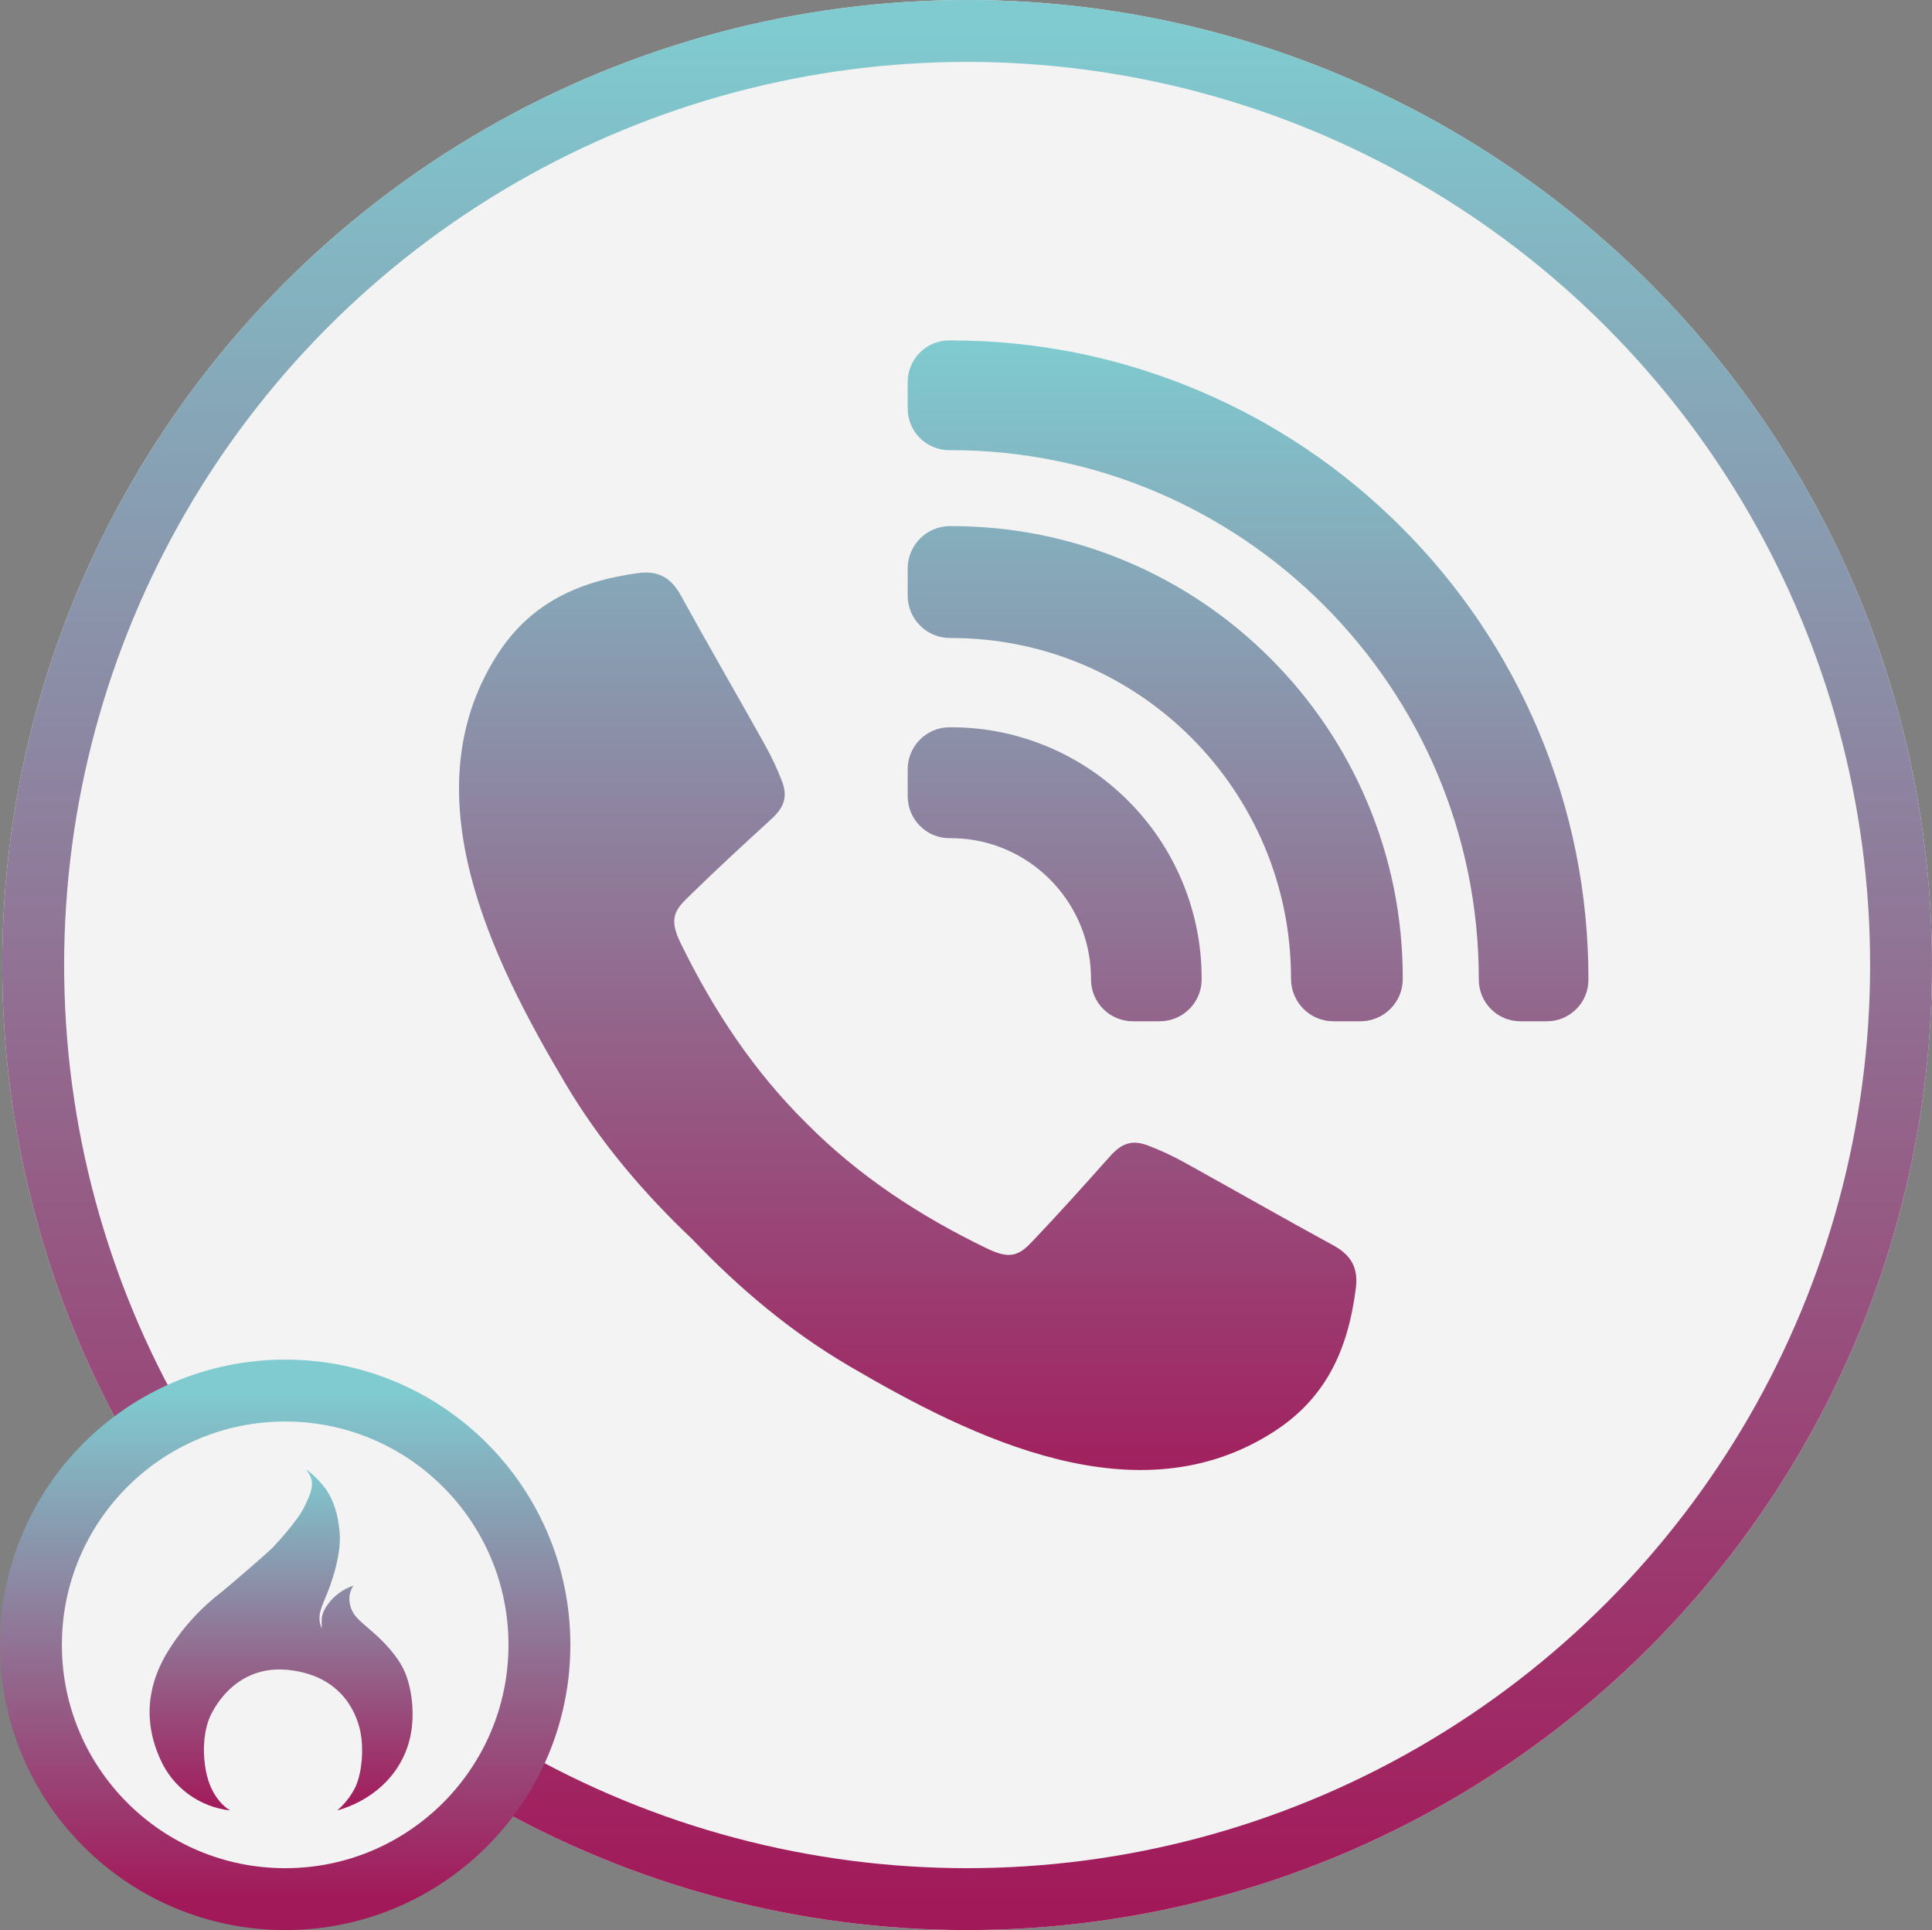
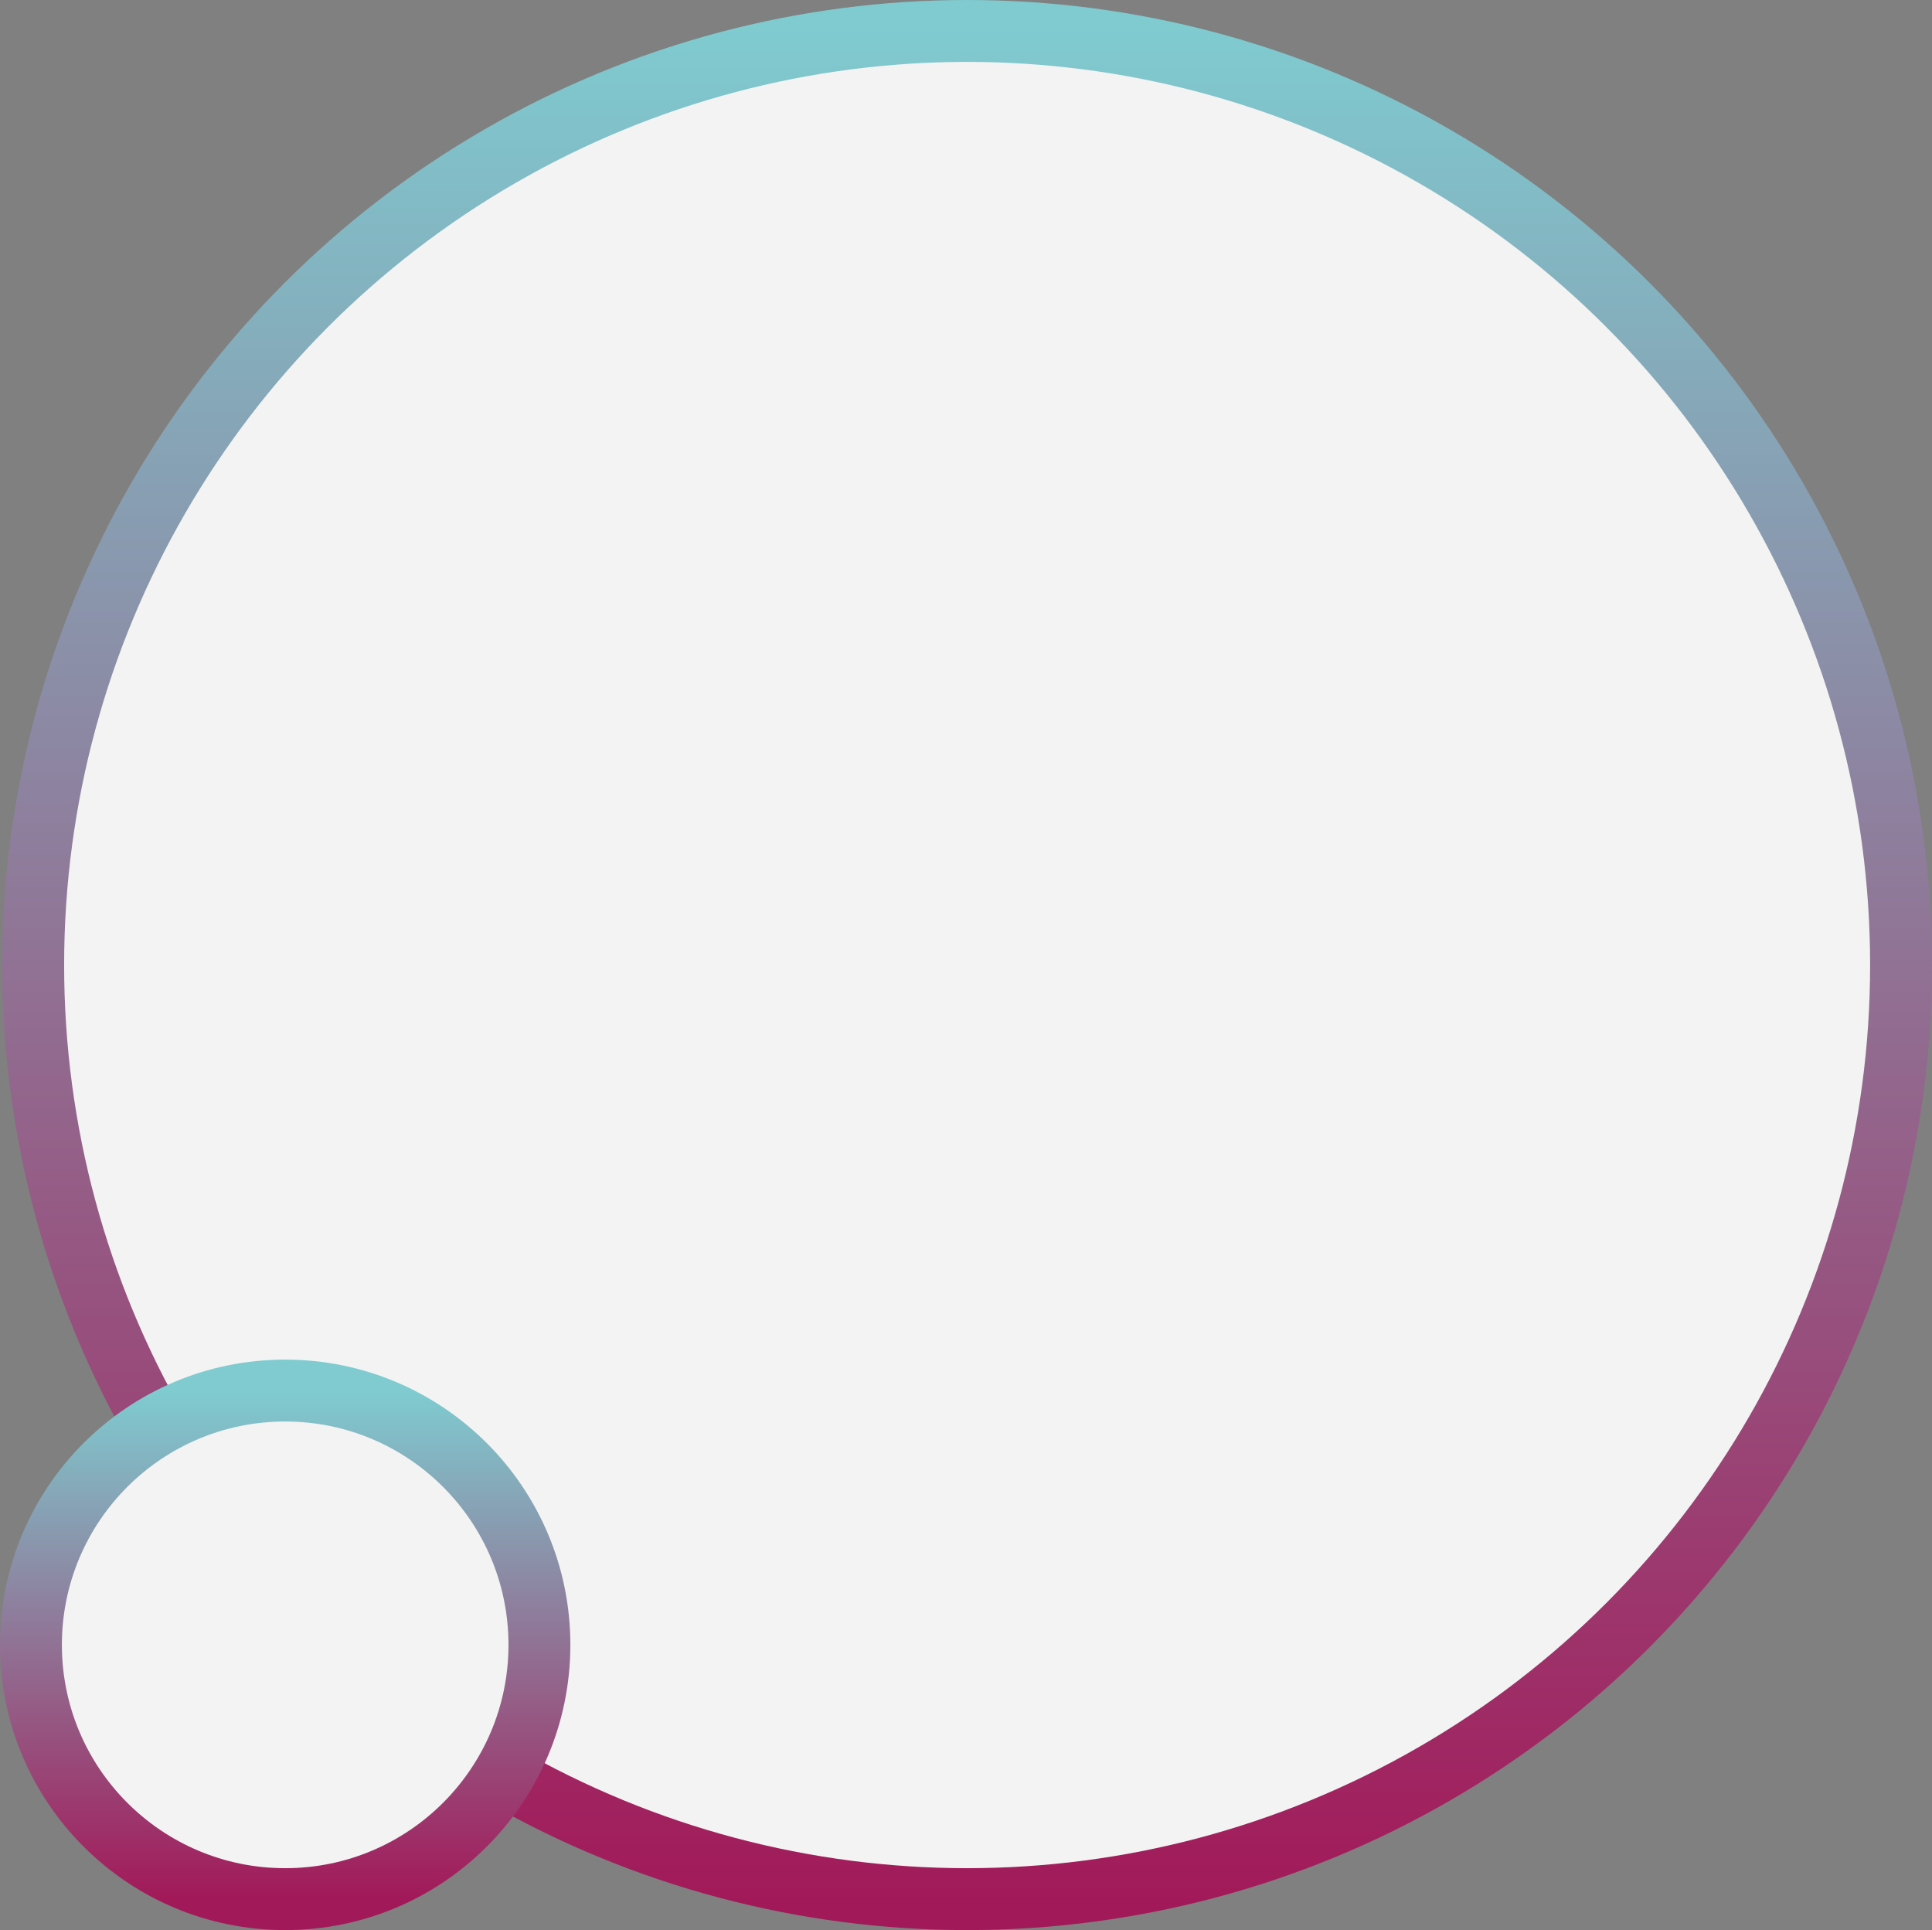
<svg xmlns="http://www.w3.org/2000/svg" width="124.877px" height="124.732px" viewBox="0 0 124.877 124.732" version="1.1">
  <rect x="0" y="0" width="124.877" height="124.732" fill="#808080" stroke="none" />
  <title>icon / tools / PNG</title>
  <defs>
    <linearGradient x1="50%" y1="-5.15212872e-14%" x2="50%" y2="100%" id="linearGradient-1">
      <stop stop-color="#7FCBD0" offset="0%" />
      <stop stop-color="#A21959" offset="100%" />
    </linearGradient>
    <linearGradient x1="50%" y1="-5.15212872e-14%" x2="50%" y2="100%" id="linearGradient-2">
      <stop stop-color="#7FCBD0" offset="0%" />
      <stop stop-color="#A21959" offset="100%" />
    </linearGradient>
  </defs>
  <g id="icon-/-tools-/-PNG" stroke="none" stroke-width="1" fill="none" fill-rule="evenodd">
-     <circle id="Oval" fill="#F3F3F3" cx="62.511" cy="62.366" r="62.366" />
    <circle id="Oval" stroke="url(#linearGradient-1)" stroke-width="4" fill="#F3F3F3" cx="62.511" cy="62.366" r="60.366" />
    <circle id="Oval" stroke="url(#linearGradient-1)" stroke-width="4" fill="#F3F3F3" cx="18.433" cy="106.299" r="16.433" />
    <g id="TRUiC-Flame" transform="translate(9.831, 94.624)" fill="url(#linearGradient-2)" fill-rule="nonzero">
-       <path d="M13.173,20.797 C13.563,19.871 13.684,18.459 13.474,17.35 C13.33,16.59 12.6,13.703 8.826,13.298 C5.053,12.892 3.702,16.418 3.702,16.418 C3.702,16.418 3.106,17.715 3.464,19.741 C3.821,21.768 5.053,22.376 5.053,22.376 C3.057,22.158 1.329,20.891 0.524,19.053 C-0.906,15.891 0.246,13.46 0.882,12.325 C1.708,10.925 2.77,9.677 4.02,8.637 C5.211,7.705 7.653,5.545 7.778,5.407 C7.899,5.275 9.374,3.726 9.859,2.72 C10.27,1.869 10.535,1.261 10.137,0.613 C10.02,0.422 9.907,0.291 10.107,0.441 C10.516,0.771 10.884,1.149 11.203,1.567 C11.521,2.031 11.991,2.829 12.123,4.422 C12.279,6.287 11.13,8.799 11.13,8.799 C11.13,8.799 10.816,9.483 10.819,9.903 C10.811,10.151 10.861,10.396 10.965,10.621 C10.953,10.391 10.954,10.16 10.969,9.93 C11.034,9.584 11.132,9.319 11.568,8.794 C11.674,8.672 11.792,8.561 11.919,8.462 C12.232,8.193 12.595,7.989 12.987,7.861 C13.052,7.831 12.974,7.92 12.974,7.92 C12.974,7.92 12.524,8.517 12.903,9.413 C13.085,9.845 13.434,10.137 14.189,10.785 C14.944,11.433 15.839,12.354 16.294,13.338 C16.756,14.335 17.03,16.101 16.679,17.655 C16.097,20.227 14.03,21.808 11.965,22.376 C12.474,21.94 12.886,21.403 13.173,20.797 L13.173,20.797 Z" id="Path" />
-     </g>
-     <path d="M99.428,47.204 C97.351,42.289 94.379,37.876 90.594,34.087 C86.808,30.298 82.399,27.323 77.489,25.245 C72.404,23.092 67.004,22 61.44,22 C61.407,22 61.374,22 61.34,22 C59.863,22.004 58.67,23.208 58.67,24.686 L58.67,26.406 C58.67,27.895 59.879,29.095 61.367,29.092 C61.391,29.092 61.415,29.092 61.44,29.092 C80.267,29.092 95.584,44.424 95.584,63.269 C95.584,63.279 95.584,63.29 95.584,63.3 C95.583,64.789 96.78,66 98.268,66 L99.986,66 C101.463,66 102.667,64.805 102.67,63.327 C102.67,63.308 102.67,63.288 102.67,63.269 C102.67,57.699 101.579,52.294 99.428,47.204 M82.124,42.557 C79.446,39.875 76.326,37.769 72.852,36.297 C69.252,34.773 65.431,34 61.494,34 C61.46,34 61.425,34 61.391,34 C59.886,34.005 58.67,35.233 58.67,36.74 L58.67,38.494 C58.67,40.014 59.905,41.238 61.423,41.233 C61.447,41.233 61.47,41.233 61.494,41.233 C73.598,41.233 83.446,51.094 83.446,63.215 C83.446,63.224 83.446,63.234 83.446,63.243 C83.444,64.763 84.664,66 86.182,66 L87.934,66 C89.439,66 90.667,64.782 90.67,63.275 C90.67,63.255 90.67,63.235 90.67,63.215 C90.67,59.272 89.898,55.446 88.375,51.842 C86.906,48.363 84.803,45.239 82.124,42.557 M86.177,80.48 C82.951,78.726 79.766,76.896 76.551,75.121 C75.792,74.701 74.998,74.328 74.187,74.023 C73.152,73.634 72.484,73.9 71.747,74.727 C70.098,76.577 68.445,78.423 66.736,80.217 C66.413,80.555 66.069,80.904 65.622,81.037 C64.998,81.224 64.338,80.944 63.751,80.661 C59.478,78.598 55.518,76.008 52.16,72.625 L52.16,72.624 C52.155,72.619 52.149,72.614 52.144,72.609 C52.139,72.604 52.134,72.599 52.129,72.593 L52.129,72.593 C48.732,69.249 46.119,65.293 44.028,61.018 C43.74,60.43 43.457,59.77 43.637,59.14 C43.765,58.691 44.11,58.341 44.443,58.014 C46.212,56.28 48.034,54.602 49.86,52.929 C50.676,52.18 50.935,51.507 50.539,50.471 C50.228,49.658 49.849,48.864 49.425,48.104 C47.629,44.89 45.78,41.706 44.006,38.48 C43.374,37.33 42.546,36.858 41.239,37.037 C39.221,37.314 37.406,37.831 35.825,38.747 C34.373,39.587 33.119,40.764 32.088,42.398 C26.468,51.308 31.774,61.98 36.535,70.01 C38.784,73.802 41.6,77.105 44.759,80.098 C47.766,83.246 51.078,86.046 54.871,88.271 C62.904,92.984 73.57,98.22 82.385,92.491 C84.002,91.441 85.161,90.17 85.985,88.703 C86.882,87.107 87.38,85.278 87.637,83.247 C87.804,81.932 87.326,81.105 86.177,80.48 M61.387,54.167 C59.888,54.18 58.67,52.956 58.67,51.453 L58.67,49.715 C58.67,48.224 59.87,47.01 61.359,47 C61.394,47 61.43,47 61.466,47 C63.652,47 65.774,47.43 67.774,48.278 C69.704,49.096 71.437,50.266 72.924,51.757 C74.411,53.247 75.578,54.983 76.395,56.918 C77.241,58.922 77.67,61.049 77.67,63.24 C77.67,63.262 77.67,63.283 77.67,63.305 C77.664,64.797 76.449,66 74.961,66 L73.226,66 C71.731,66 70.511,64.786 70.518,63.287 C70.519,63.187 70.518,63.087 70.515,62.987 C70.383,58.178 66.483,54.284 61.684,54.17 C61.585,54.167 61.486,54.166 61.387,54.167" id="Fill-1" fill="url(#linearGradient-1)" />
+       </g>
  </g>
</svg>